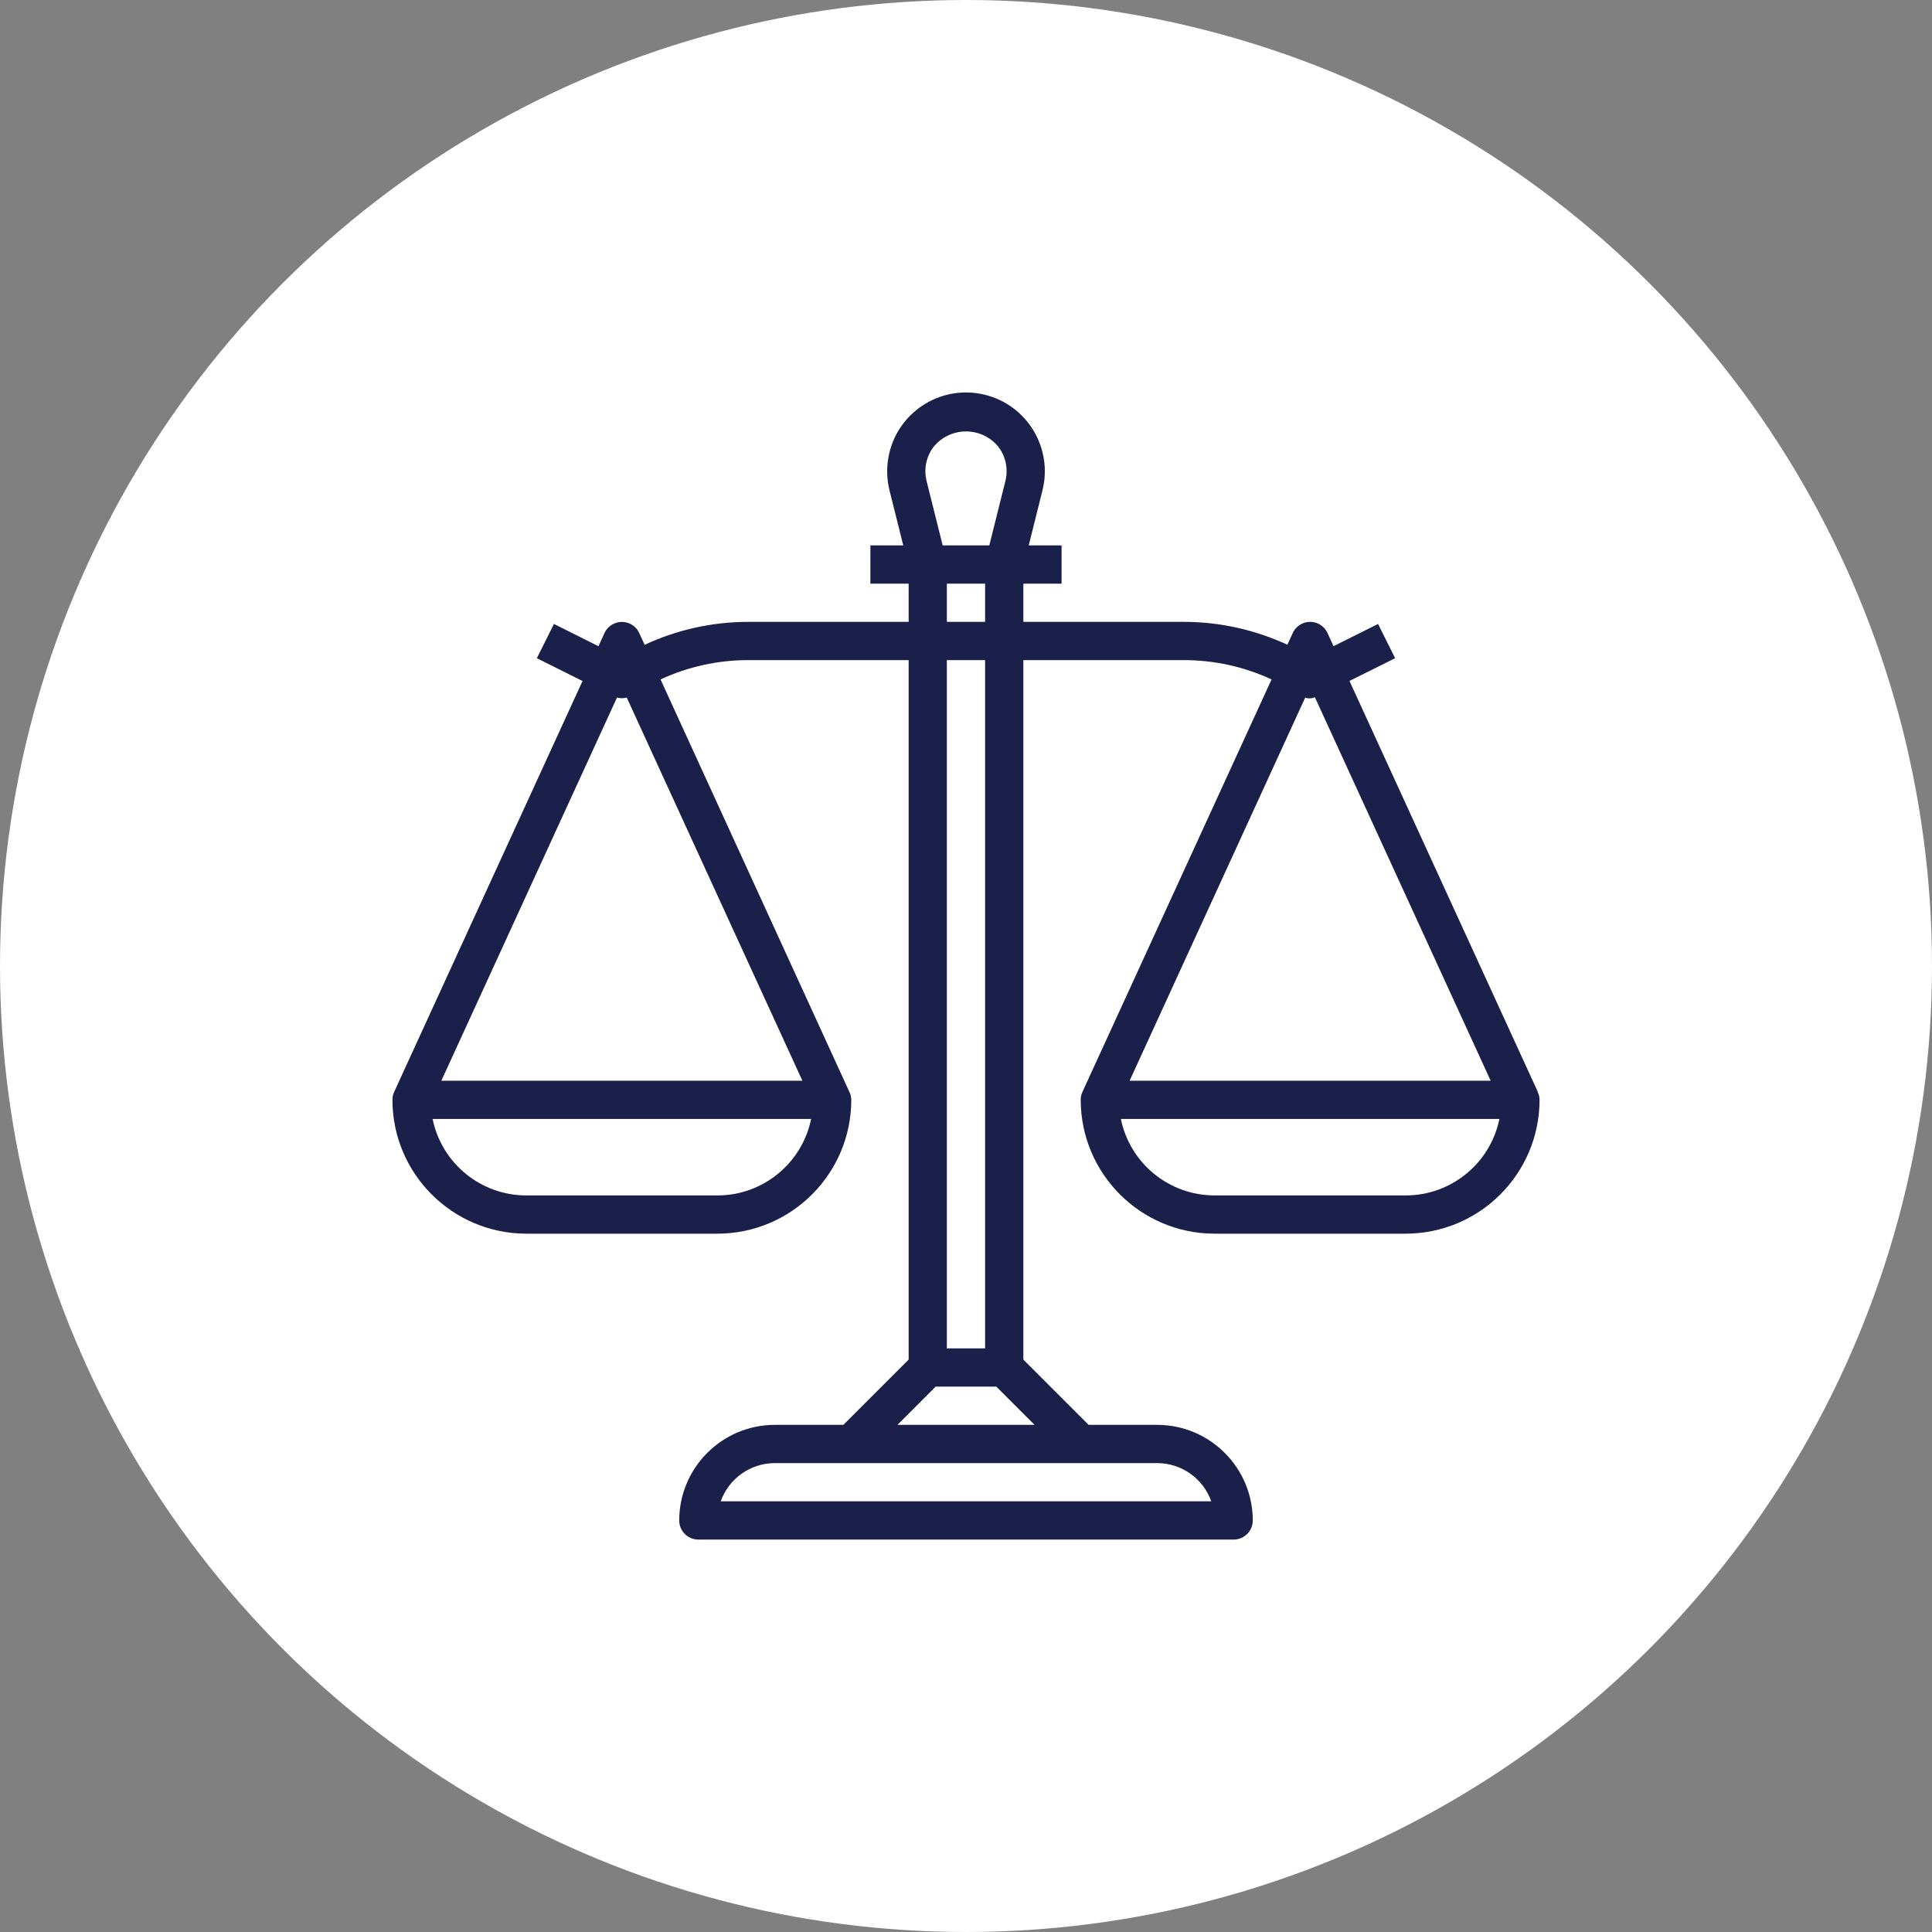
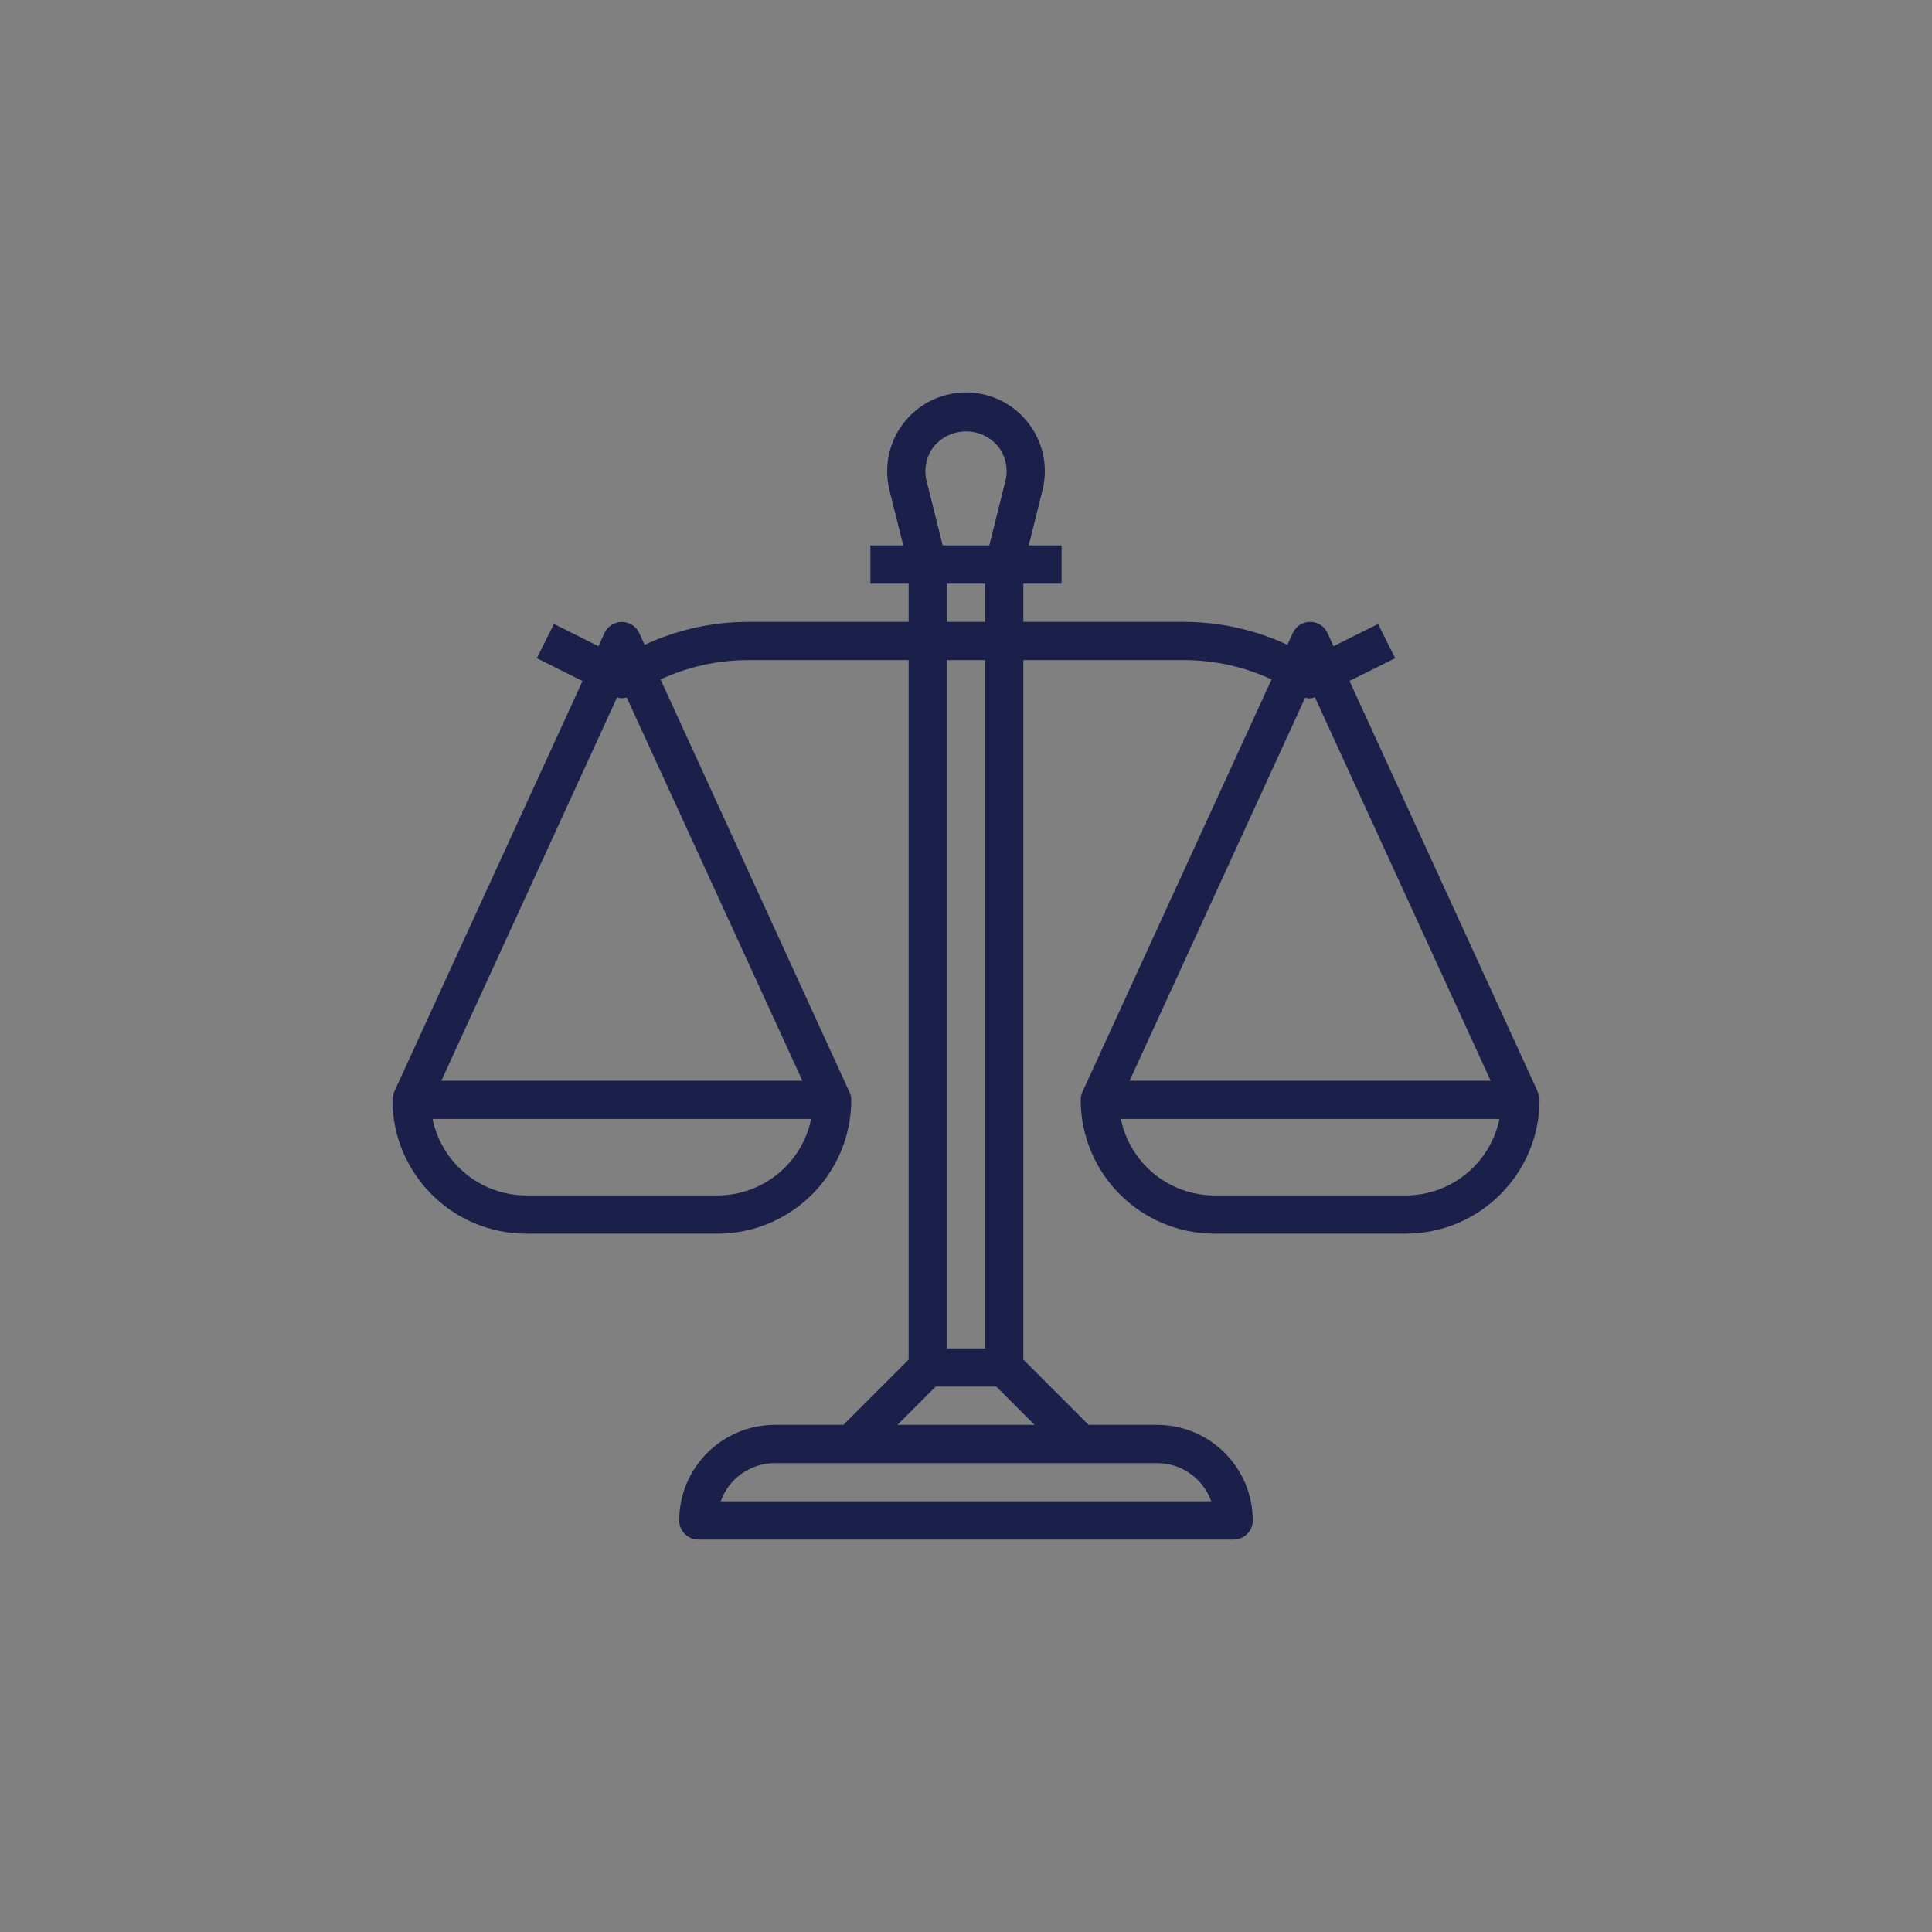
<svg xmlns="http://www.w3.org/2000/svg" width="64" height="64" viewBox="0 0 64 64" fill="none">
  <rect x="0" y="0" width="64" height="64" fill="#808080" stroke="none" />
-   <circle cx="32" cy="32" r="32" fill="white" />
  <g clip-path="url(#clip0_1087_24405)">
    <path d="M50.936 36.171L50.942 36.169L44.703 22.557L46.216 21.804L45.65 20.67L44.175 21.405L43.975 20.97C43.83 20.652 43.454 20.512 43.136 20.658C42.998 20.721 42.887 20.832 42.824 20.97L42.646 21.358C41.573 20.86 40.403 20.601 39.22 20.6H33.9V19.334H35.166V18.067H34.078L34.533 16.245C34.883 14.846 34.032 13.428 32.633 13.079C31.234 12.729 29.816 13.58 29.466 14.979C29.363 15.394 29.363 15.829 29.466 16.245L29.922 18.067H28.833V19.334H30.1V20.6H24.783C23.598 20.601 22.428 20.86 21.354 21.36L21.176 20.971C21.03 20.653 20.654 20.514 20.336 20.66C20.198 20.723 20.087 20.834 20.024 20.971L19.825 21.407L18.35 20.669L17.784 21.804L19.297 22.56L13.058 36.169C13.019 36.252 12.999 36.342 13 36.434C13.003 38.881 14.986 40.864 17.433 40.867H23.767C26.214 40.864 28.197 38.881 28.2 36.434C28.198 36.343 28.177 36.253 28.137 36.171L21.881 22.507C22.79 22.085 23.78 21.867 24.783 21.867H30.1V45.038L27.938 47.2H25.667C23.919 47.202 22.502 48.619 22.5 50.367C22.5 50.717 22.784 51 23.133 51H40.866C41.216 51 41.5 50.717 41.5 50.367C41.498 48.619 40.081 47.202 38.333 47.2H36.062L33.9 45.038V21.867H39.22C40.222 21.867 41.213 22.085 42.122 22.507L35.858 36.169C35.819 36.252 35.799 36.342 35.8 36.434C35.803 38.881 37.786 40.864 40.233 40.867H46.566C49.014 40.864 50.997 38.881 51 36.434C50.998 36.343 50.977 36.253 50.936 36.171ZM23.767 39.6H17.433C15.929 39.599 14.633 38.54 14.33 37.067H26.87C26.567 38.54 25.271 39.599 23.767 39.6ZM26.58 35.8H14.62L20.438 23.108C20.544 23.136 20.656 23.136 20.762 23.108L26.58 35.8ZM30.94 14.784C31.433 14.199 32.308 14.124 32.893 14.617C32.953 14.668 33.009 14.724 33.059 14.784C33.316 15.11 33.406 15.536 33.304 15.938L32.772 18.067H31.228L30.695 15.938C30.594 15.536 30.684 15.11 30.94 14.784ZM31.366 20.6V19.334H32.633V20.6H31.366ZM32.633 21.867V44.667H31.366V21.867H32.633ZM38.333 48.467C39.138 48.468 39.855 48.975 40.125 49.733H23.875C24.144 48.975 24.862 48.468 25.667 48.467H38.333ZM34.271 47.2H29.729L30.995 45.933H33.004L34.271 47.2ZM43.236 23.11C43.341 23.146 43.456 23.142 43.557 23.096L49.38 35.8H37.42L43.236 23.11ZM46.566 39.6H40.233C38.729 39.599 37.433 38.54 37.13 37.067H49.67C49.367 38.54 48.071 39.599 46.566 39.6Z" fill="#1A204A" />
  </g>
  <defs>
    <clipPath id="clip0_1087_24405">
      <rect width="38" height="38" fill="white" transform="translate(13 13)" />
    </clipPath>
  </defs>
</svg>